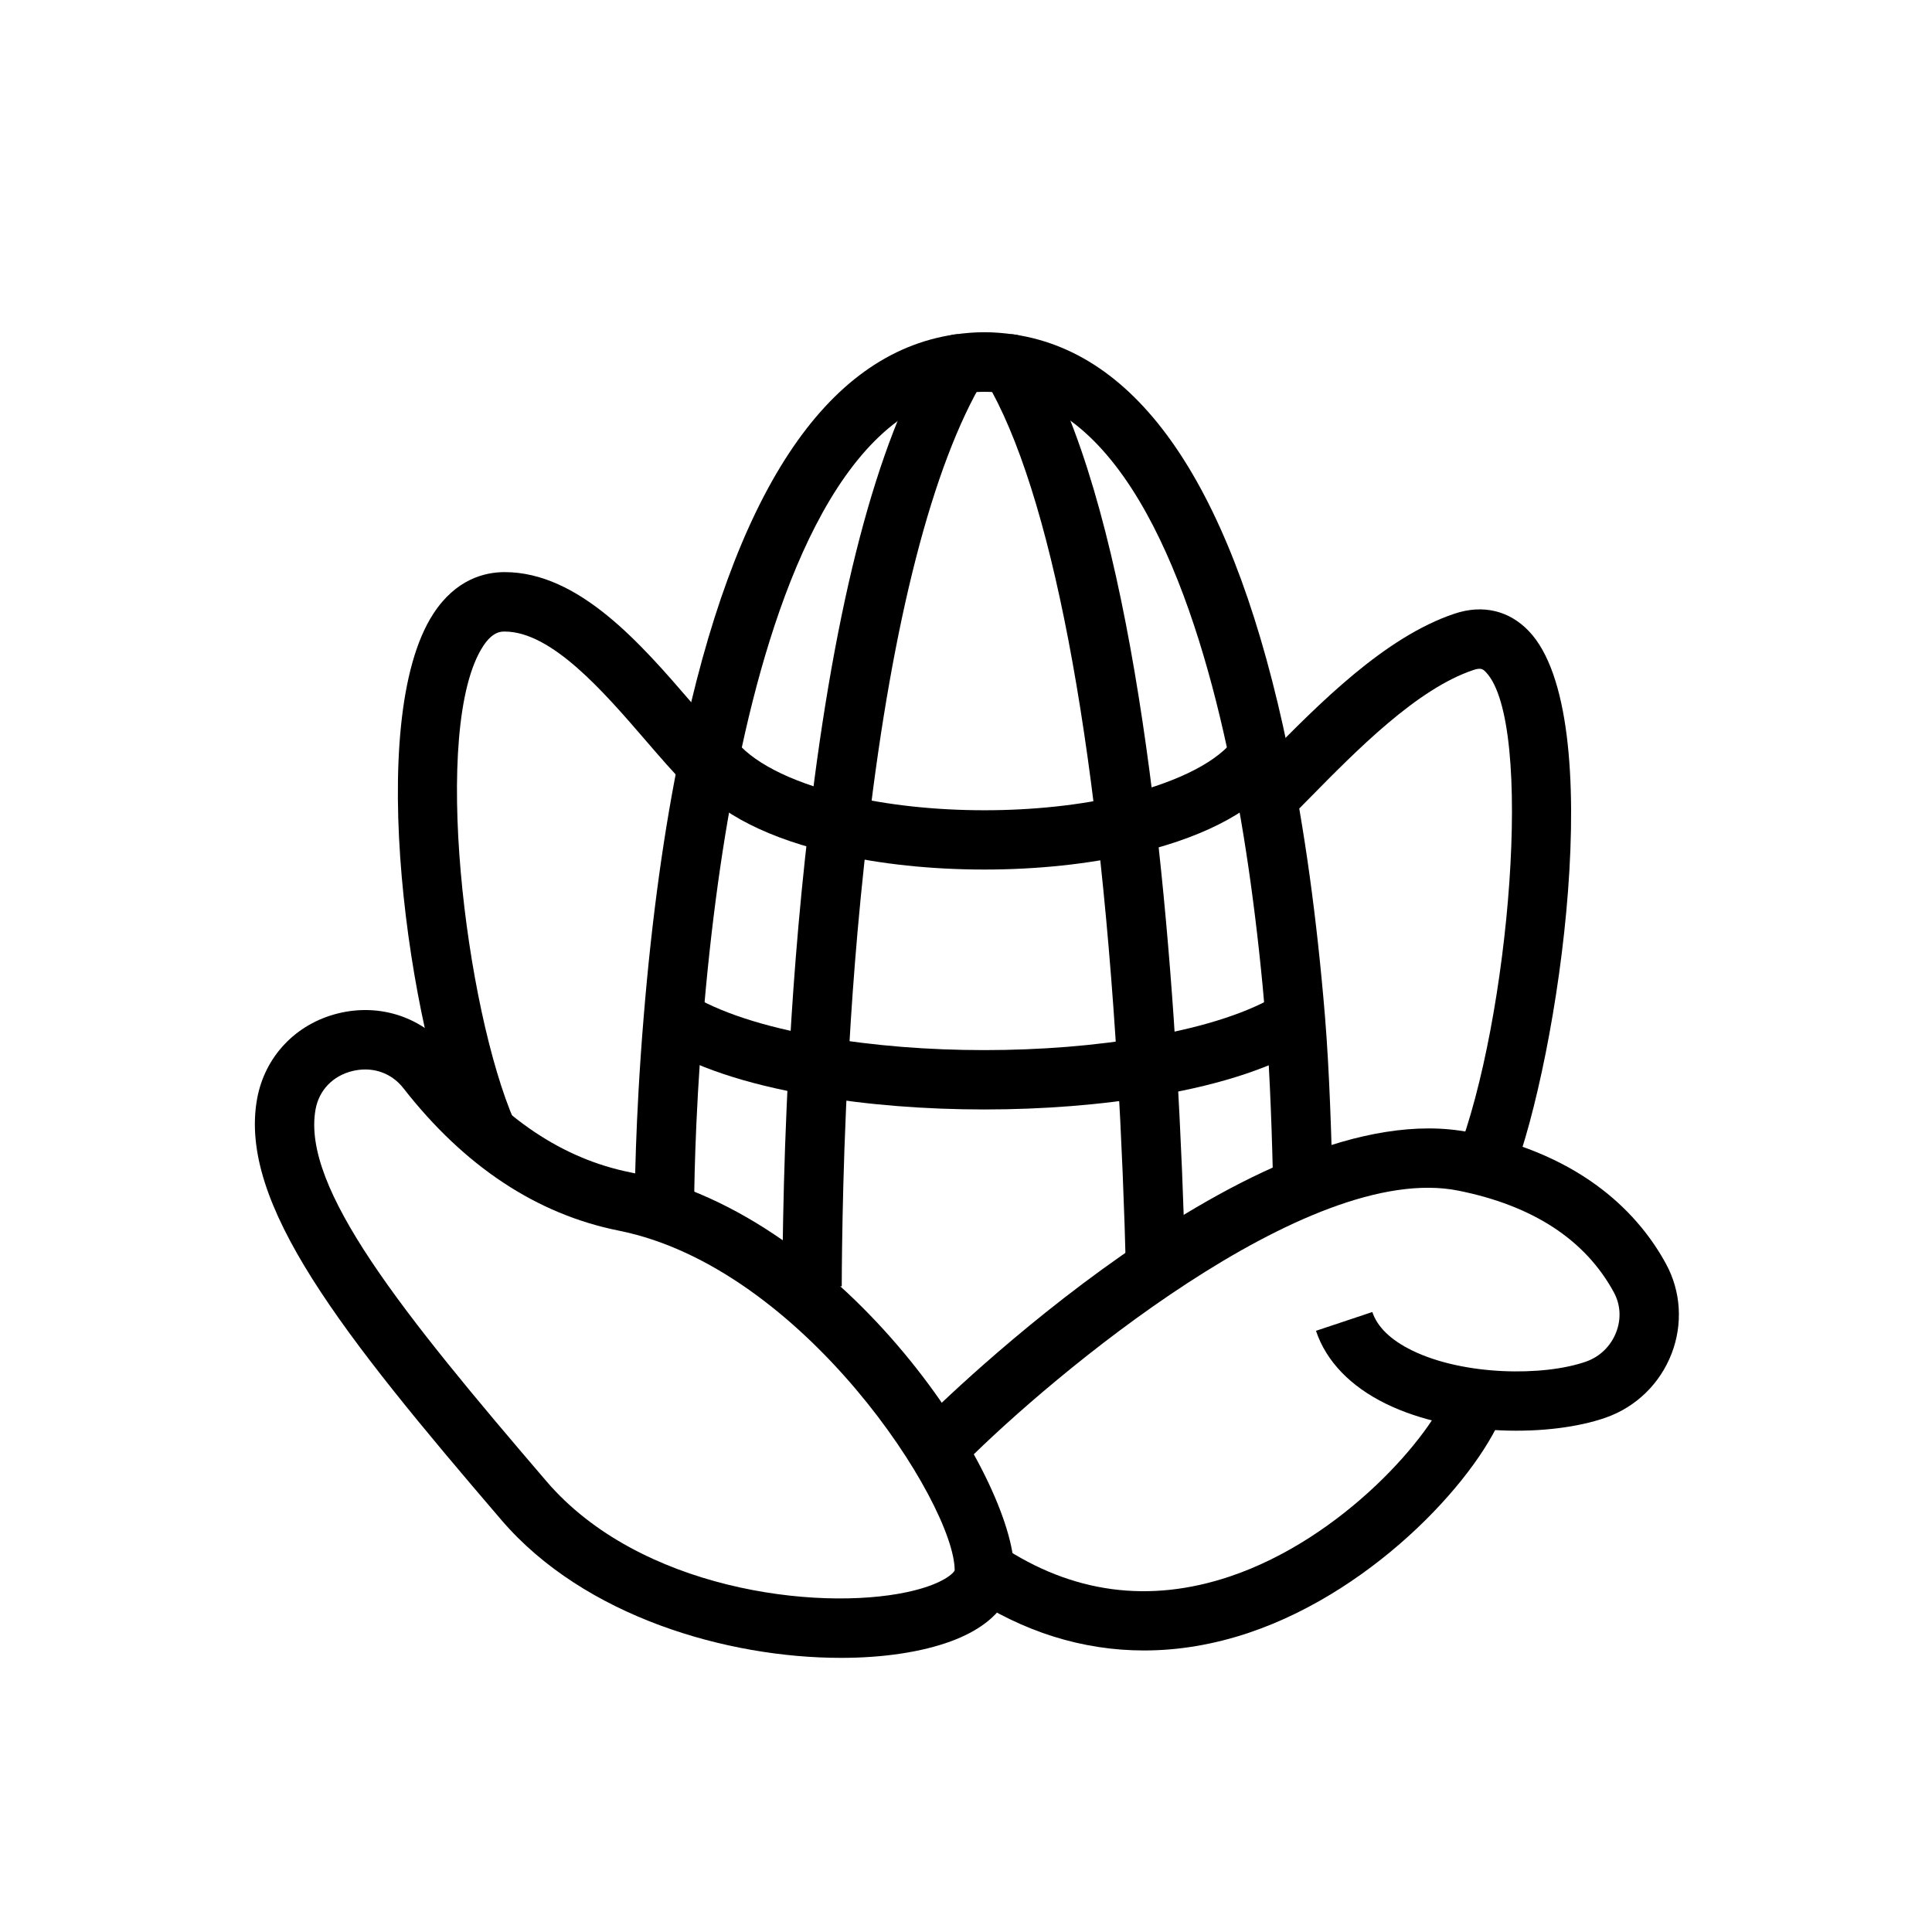
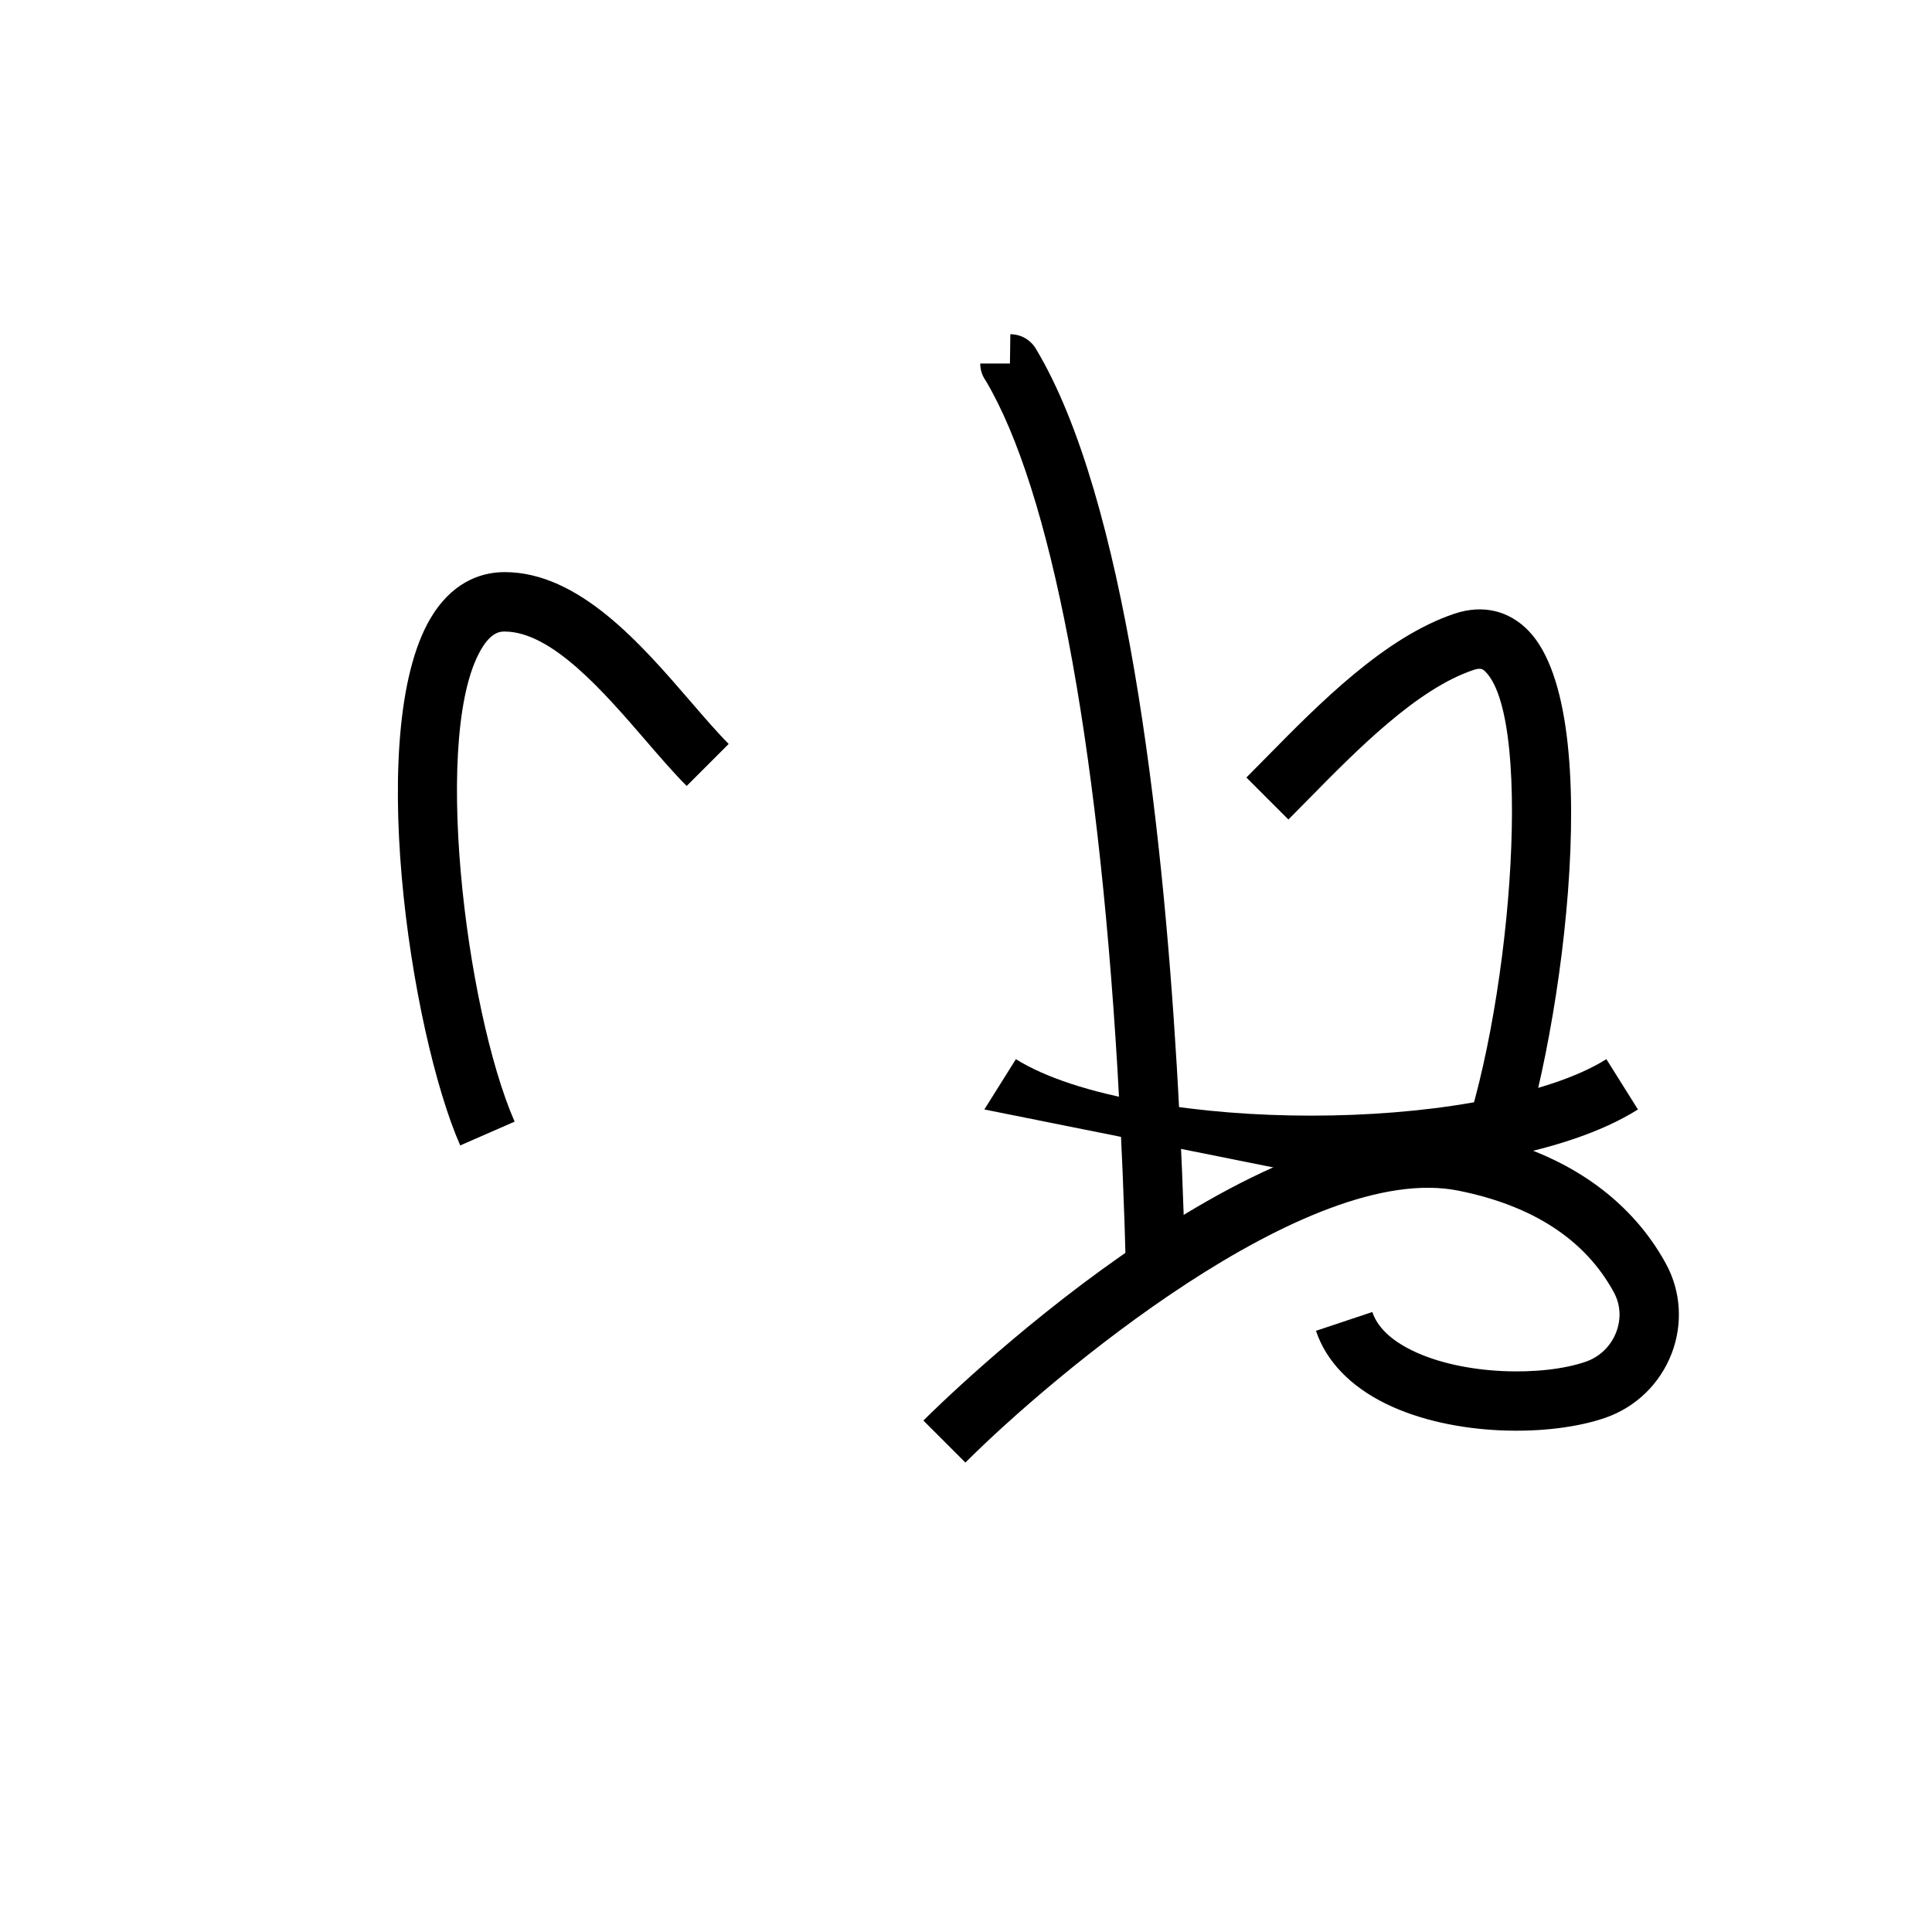
<svg xmlns="http://www.w3.org/2000/svg" fill="#000000" width="800px" height="800px" version="1.1" viewBox="144 144 512 512">
  <g>
-     <path d="m327.97 462.41h-15.742c0-0.84 0.023-20.883 2.367-49.066 2.144-26.105 5.434-49.883 9.777-70.676 14.031-67.895 38.398-104.91 72.441-110 5.758-0.836 10.355-0.828 16.051-0.008 34.07 5.098 58.449 42.113 72.492 110.02 4.328 20.75 7.617 44.527 9.777 70.66 1.207 14.629 1.746 32.969 2.039 45.492l-15.742 0.367c-0.285-12.32-0.809-30.348-1.984-44.562-2.113-25.492-5.305-48.629-9.5-68.758-8.648-41.797-25.961-92.652-59.363-97.652-3.629-0.516-7.766-0.523-11.484 0.008-33.371 4.992-50.676 55.848-59.309 97.629-4.211 20.172-7.41 43.305-9.5 68.77-2.289 27.492-2.32 47.574-2.32 47.773z" />
-     <path d="m404.86 374.44c-13.828 0-27.66-1.414-39.789-4.25-1.078-0.125-1.883-0.391-2.328-0.543-17.527-4.328-30.18-11.359-37.023-20.73l12.715-9.285c4.473 6.129 14.668 11.422 28.699 14.906 0.062 0.02 0.109 0.031 0.137 0.043 0.285 0.035 0.57 0.086 0.852 0.152 22.301 5.32 51.152 5.328 73.469 0 0.34-0.082 0.684-0.137 1.031-0.172 14.328-3.684 24.262-8.902 28.668-14.934l12.715 9.293c-6.848 9.367-19.512 16.398-37.621 20.898-0.16 0.074-0.824 0.273-1.762 0.375-12.117 2.832-25.938 4.246-39.762 4.246zm37.539-19.828c-0.246 0.051-0.422 0.105-0.5 0.129 0.172-0.039 0.34-0.086 0.5-0.129zm1.023-0.094h-0.008zm-77.129 0h0.008z" />
-     <path d="m404.86 438.02c-15.613 0-31.219-1.211-45.156-3.641-0.145-0.016-0.285-0.035-0.414-0.055-0.199-0.02-0.398-0.047-0.594-0.082-17.242-2.996-30.852-7.566-40.445-13.59l8.363-13.332c7.719 4.844 19.68 8.773 34.609 11.383 0.145 0.016 0.285 0.035 0.414 0.055 0.207 0.023 0.406 0.051 0.605 0.086 26.277 4.594 58.941 4.594 85.215 0 0.176-0.031 0.355-0.059 0.539-0.078 0.223-0.039 0.453-0.074 0.684-0.098 14.844-2.606 26.738-6.527 34.418-11.348l8.363 13.332c-9.586 6.023-23.199 10.598-40.453 13.59-0.168 0.031-0.348 0.055-0.523 0.074-0.223 0.039-0.453 0.074-0.691 0.102-13.875 2.402-29.402 3.602-44.934 3.602z" />
-     <path d="m367.07 484.9h-15.742c0-0.289 0.023-29.203 1.707-58.75 0.77-15.184 2.344-38.777 5.441-64.691 6.844-58.035 17.852-100.11 32.742-125.05 1.422-2.379 3.988-3.836 6.758-3.836v7.766h7.981l-3.051 3.051 1.828 1.09c-13.547 22.691-24.133 63.781-30.621 118.83-3.051 25.484-4.598 48.695-5.359 63.684-1.66 29.137-1.684 57.621-1.684 57.906z" />
+     <path d="m404.86 438.02l8.363-13.332c7.719 4.844 19.68 8.773 34.609 11.383 0.145 0.016 0.285 0.035 0.414 0.055 0.207 0.023 0.406 0.051 0.605 0.086 26.277 4.594 58.941 4.594 85.215 0 0.176-0.031 0.355-0.059 0.539-0.078 0.223-0.039 0.453-0.074 0.684-0.098 14.844-2.606 26.738-6.527 34.418-11.348l8.363 13.332c-9.586 6.023-23.199 10.598-40.453 13.59-0.168 0.031-0.348 0.055-0.523 0.074-0.223 0.039-0.453 0.074-0.691 0.102-13.875 2.402-29.402 3.602-44.934 3.602z" />
    <path d="m442.44 482.84c-0.461-18.797-1.238-37.527-2.312-55.668-5.305-88.562-17.68-153.23-34.863-182.23-0.938-1.309-1.492-2.898-1.492-4.602h15.742-7.871l0.109-7.766c2.762 0 5.32 1.449 6.742 3.812 23.836 39.629 33.469 125.11 37.344 189.84 1.09 18.328 1.875 37.238 2.344 56.219z" />
-     <path d="m366.82 583.35c-29.988 0-67.934-10.863-89.922-36.508-42.375-49.434-69.773-83.914-64.766-111.63 2.031-11.203 10.246-19.883 21.457-22.652 11.27-2.789 22.68 1.098 29.742 10.156 13.77 17.637 29.82 28.395 47.723 31.973 57.672 11.531 101.68 80.801 101.68 105.5 0 4.695-2.168 13.383-16.699 18.758-7.766 2.863-17.926 4.406-29.219 4.406zm-126.03-155.93c-1.121 0-2.277 0.141-3.438 0.426-5.172 1.277-8.809 5.078-9.727 10.164-3.762 20.82 23.004 53.996 61.227 98.586 24.57 28.668 71.523 34.457 95.504 29.336 9.594-2.043 12.445-5.129 12.645-5.781-0.008-17.664-40.066-80.23-89.035-90.023-21.703-4.34-40.891-17.031-57.043-37.723-2.519-3.234-6.156-4.984-10.133-4.984z" />
    <path d="m399.84 531.59-11.133-11.133c3.574-3.582 88.352-87.676 144.84-76.367 30.637 6.129 45.18 22.355 51.984 34.891 3.945 7.262 4.473 15.91 1.469 23.723-3.066 7.965-9.41 14.148-17.414 16.965-14.535 5.117-40.305 5.148-58.285-3.648-9.457-4.629-15.875-11.316-18.551-19.344l14.93-4.981c1.336 3.988 4.883 7.418 10.539 10.188 13.645 6.676 34.871 6.914 46.141 2.938 3.644-1.285 6.535-4.113 7.949-7.773 1.367-3.555 1.145-7.309-0.613-10.555-7.566-13.93-21.434-23.004-41.234-26.965-39.969-7.996-107.86 49.305-130.62 72.062z" />
-     <path d="m447.18 581.39c-16.266 0-32.066-4.918-46.68-14.66l8.734-13.098c18.902 12.602 39.312 15.336 60.707 8.145 30.266-10.184 53.805-37.77 57.941-49.699l14.883 5.16c-5.883 16.957-33.41 47.891-67.805 59.465-9.316 3.129-18.625 4.688-27.781 4.688z" />
    <path d="m265.96 447.55c-13.285-30.309-25.668-112.52-7.09-140.95 5.934-9.078 13.531-10.984 18.859-10.984 19.727 0 36.176 19.094 49.406 34.434 3.598 4.176 6.996 8.117 9.977 11.102l-11.133 11.133c-3.398-3.394-6.981-7.555-10.777-11.953-11.125-12.902-24.969-28.965-37.477-28.965-0.945 0-3.16 0-5.68 3.856-13.922 21.301-4.719 96.242 8.332 126.02z" />
    <path d="m544.74 455.94-14.668-5.703c13.945-35.883 20.609-114.55 7.711-128.1-0.754-0.793-1.309-1.258-3.289-0.586-14.969 4.988-30.918 21.211-43.734 34.242l-5.32 5.387-11.133-11.133 5.227-5.289c14-14.238 31.418-31.957 49.977-38.145 7.465-2.477 14.445-0.824 19.672 4.664 21.25 22.316 7.859 113.04-4.441 144.66z" />
  </g>
</svg>